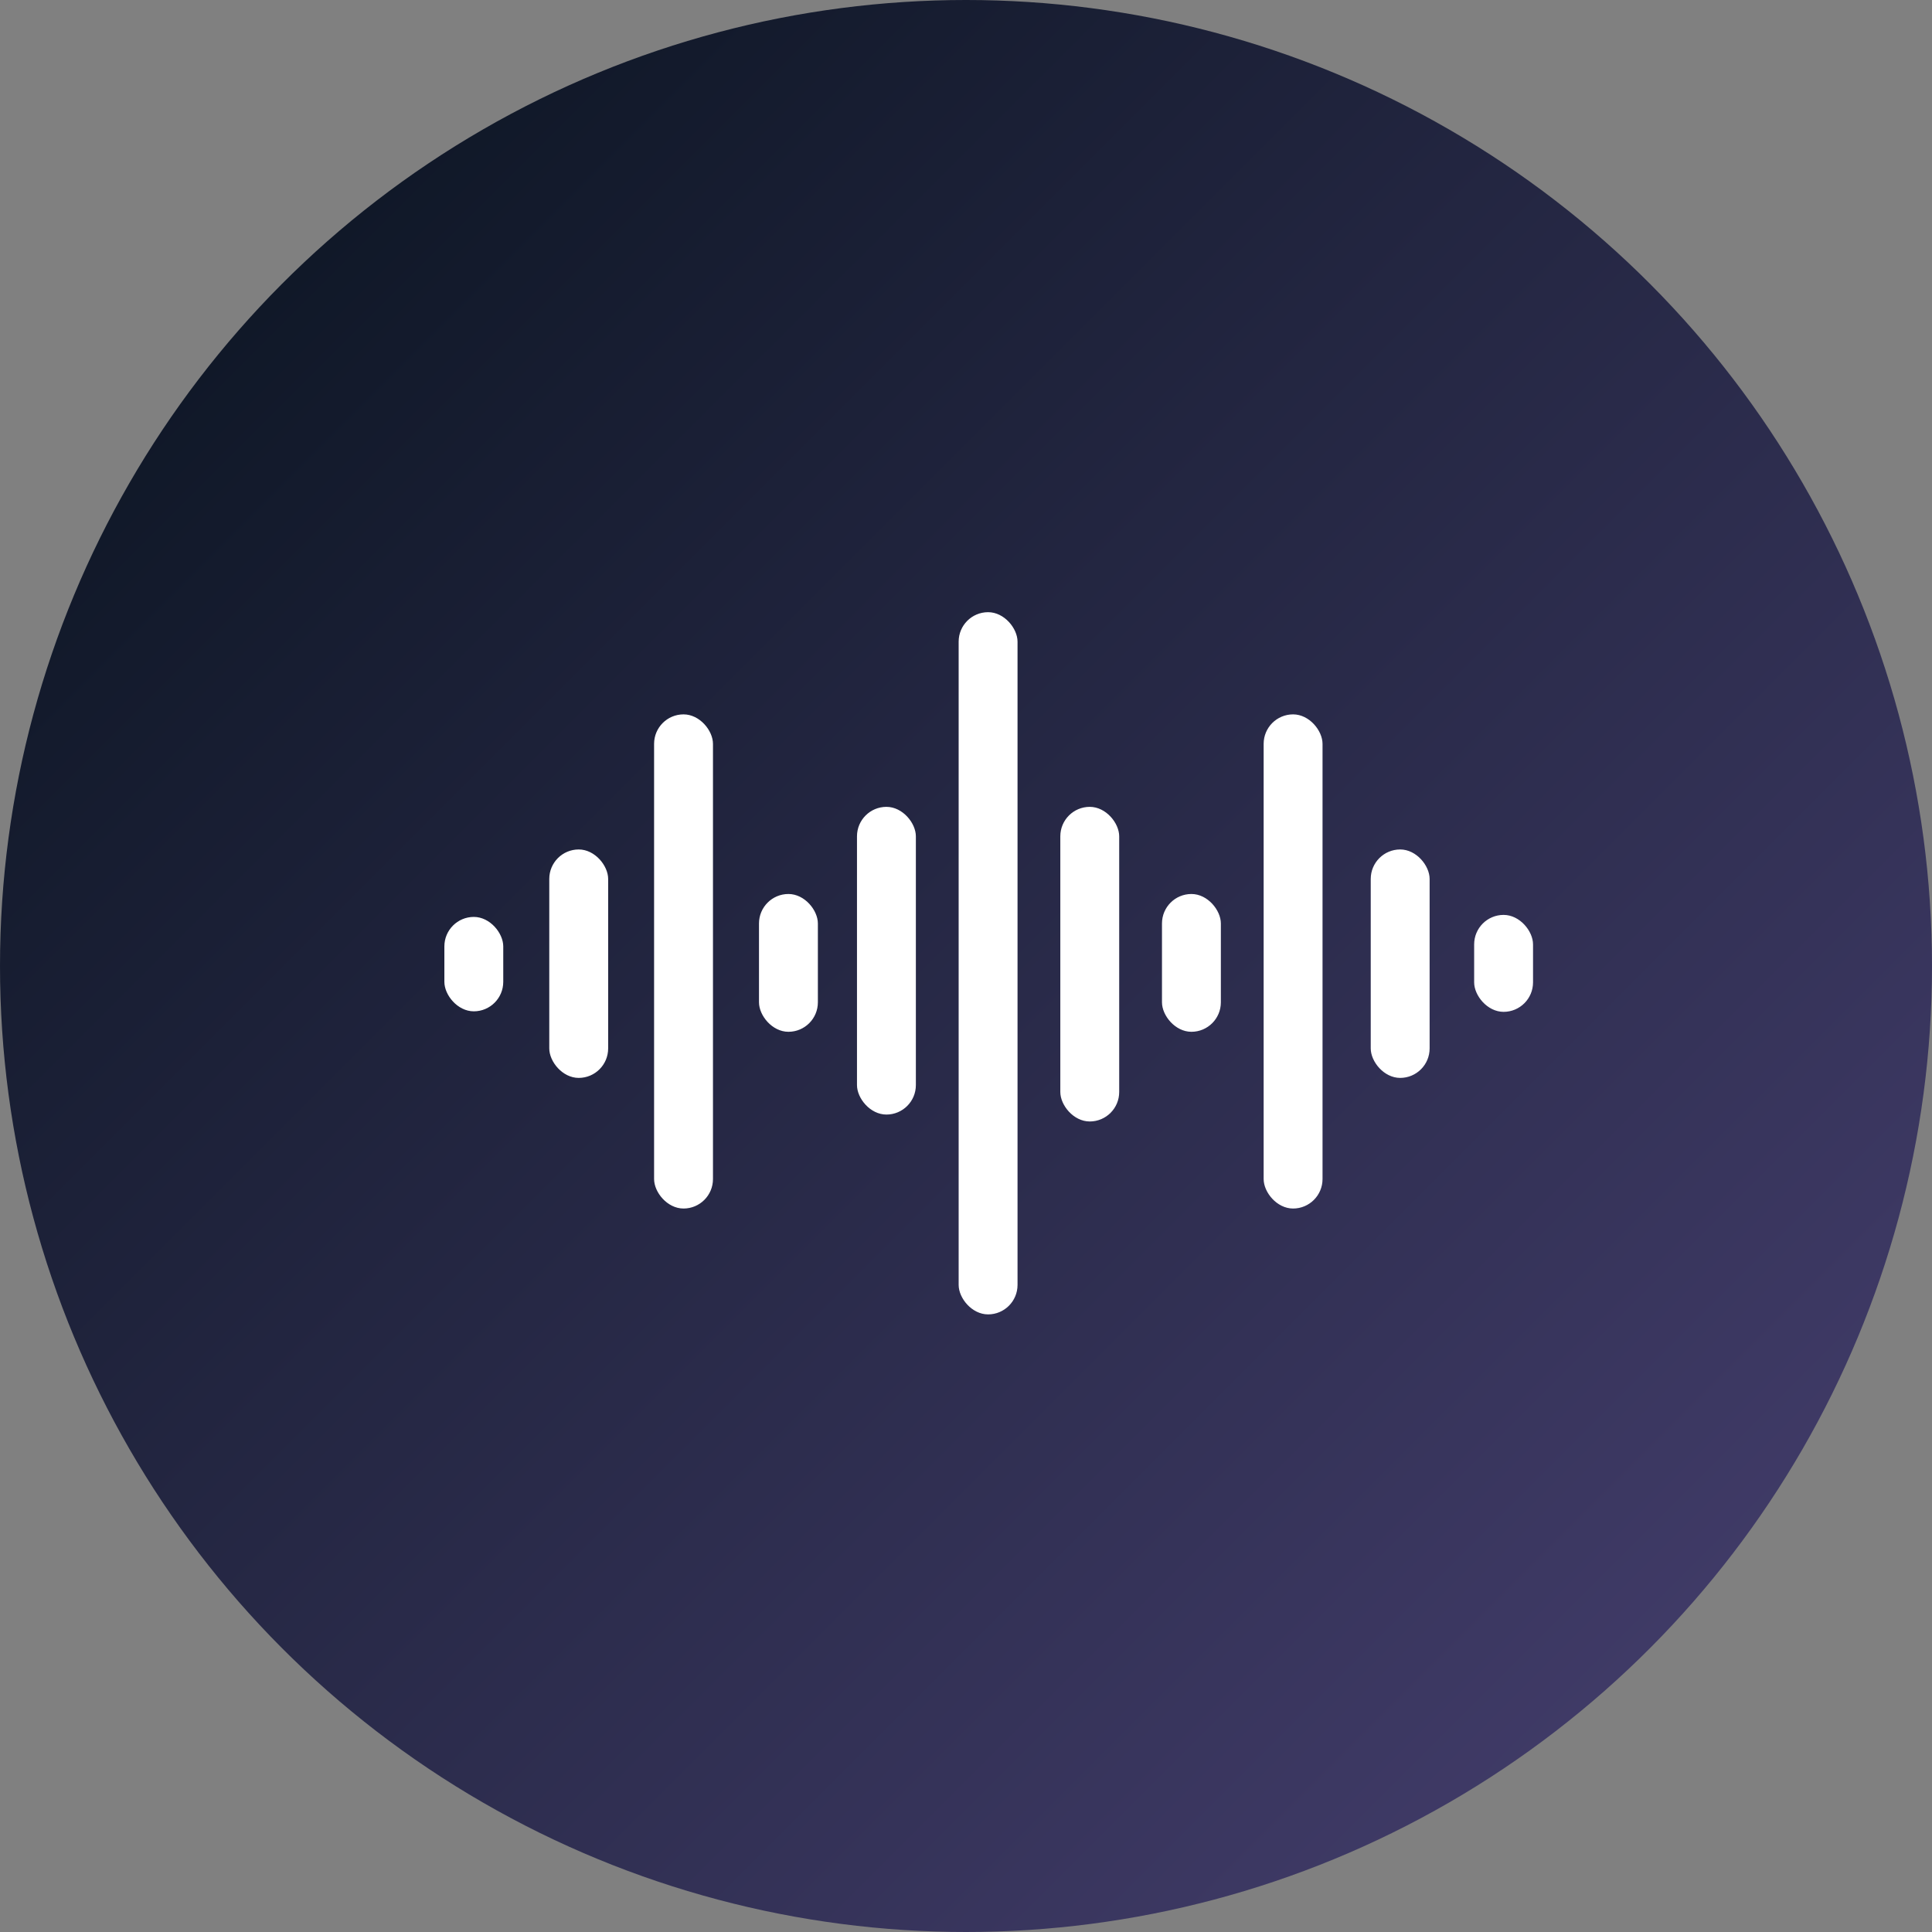
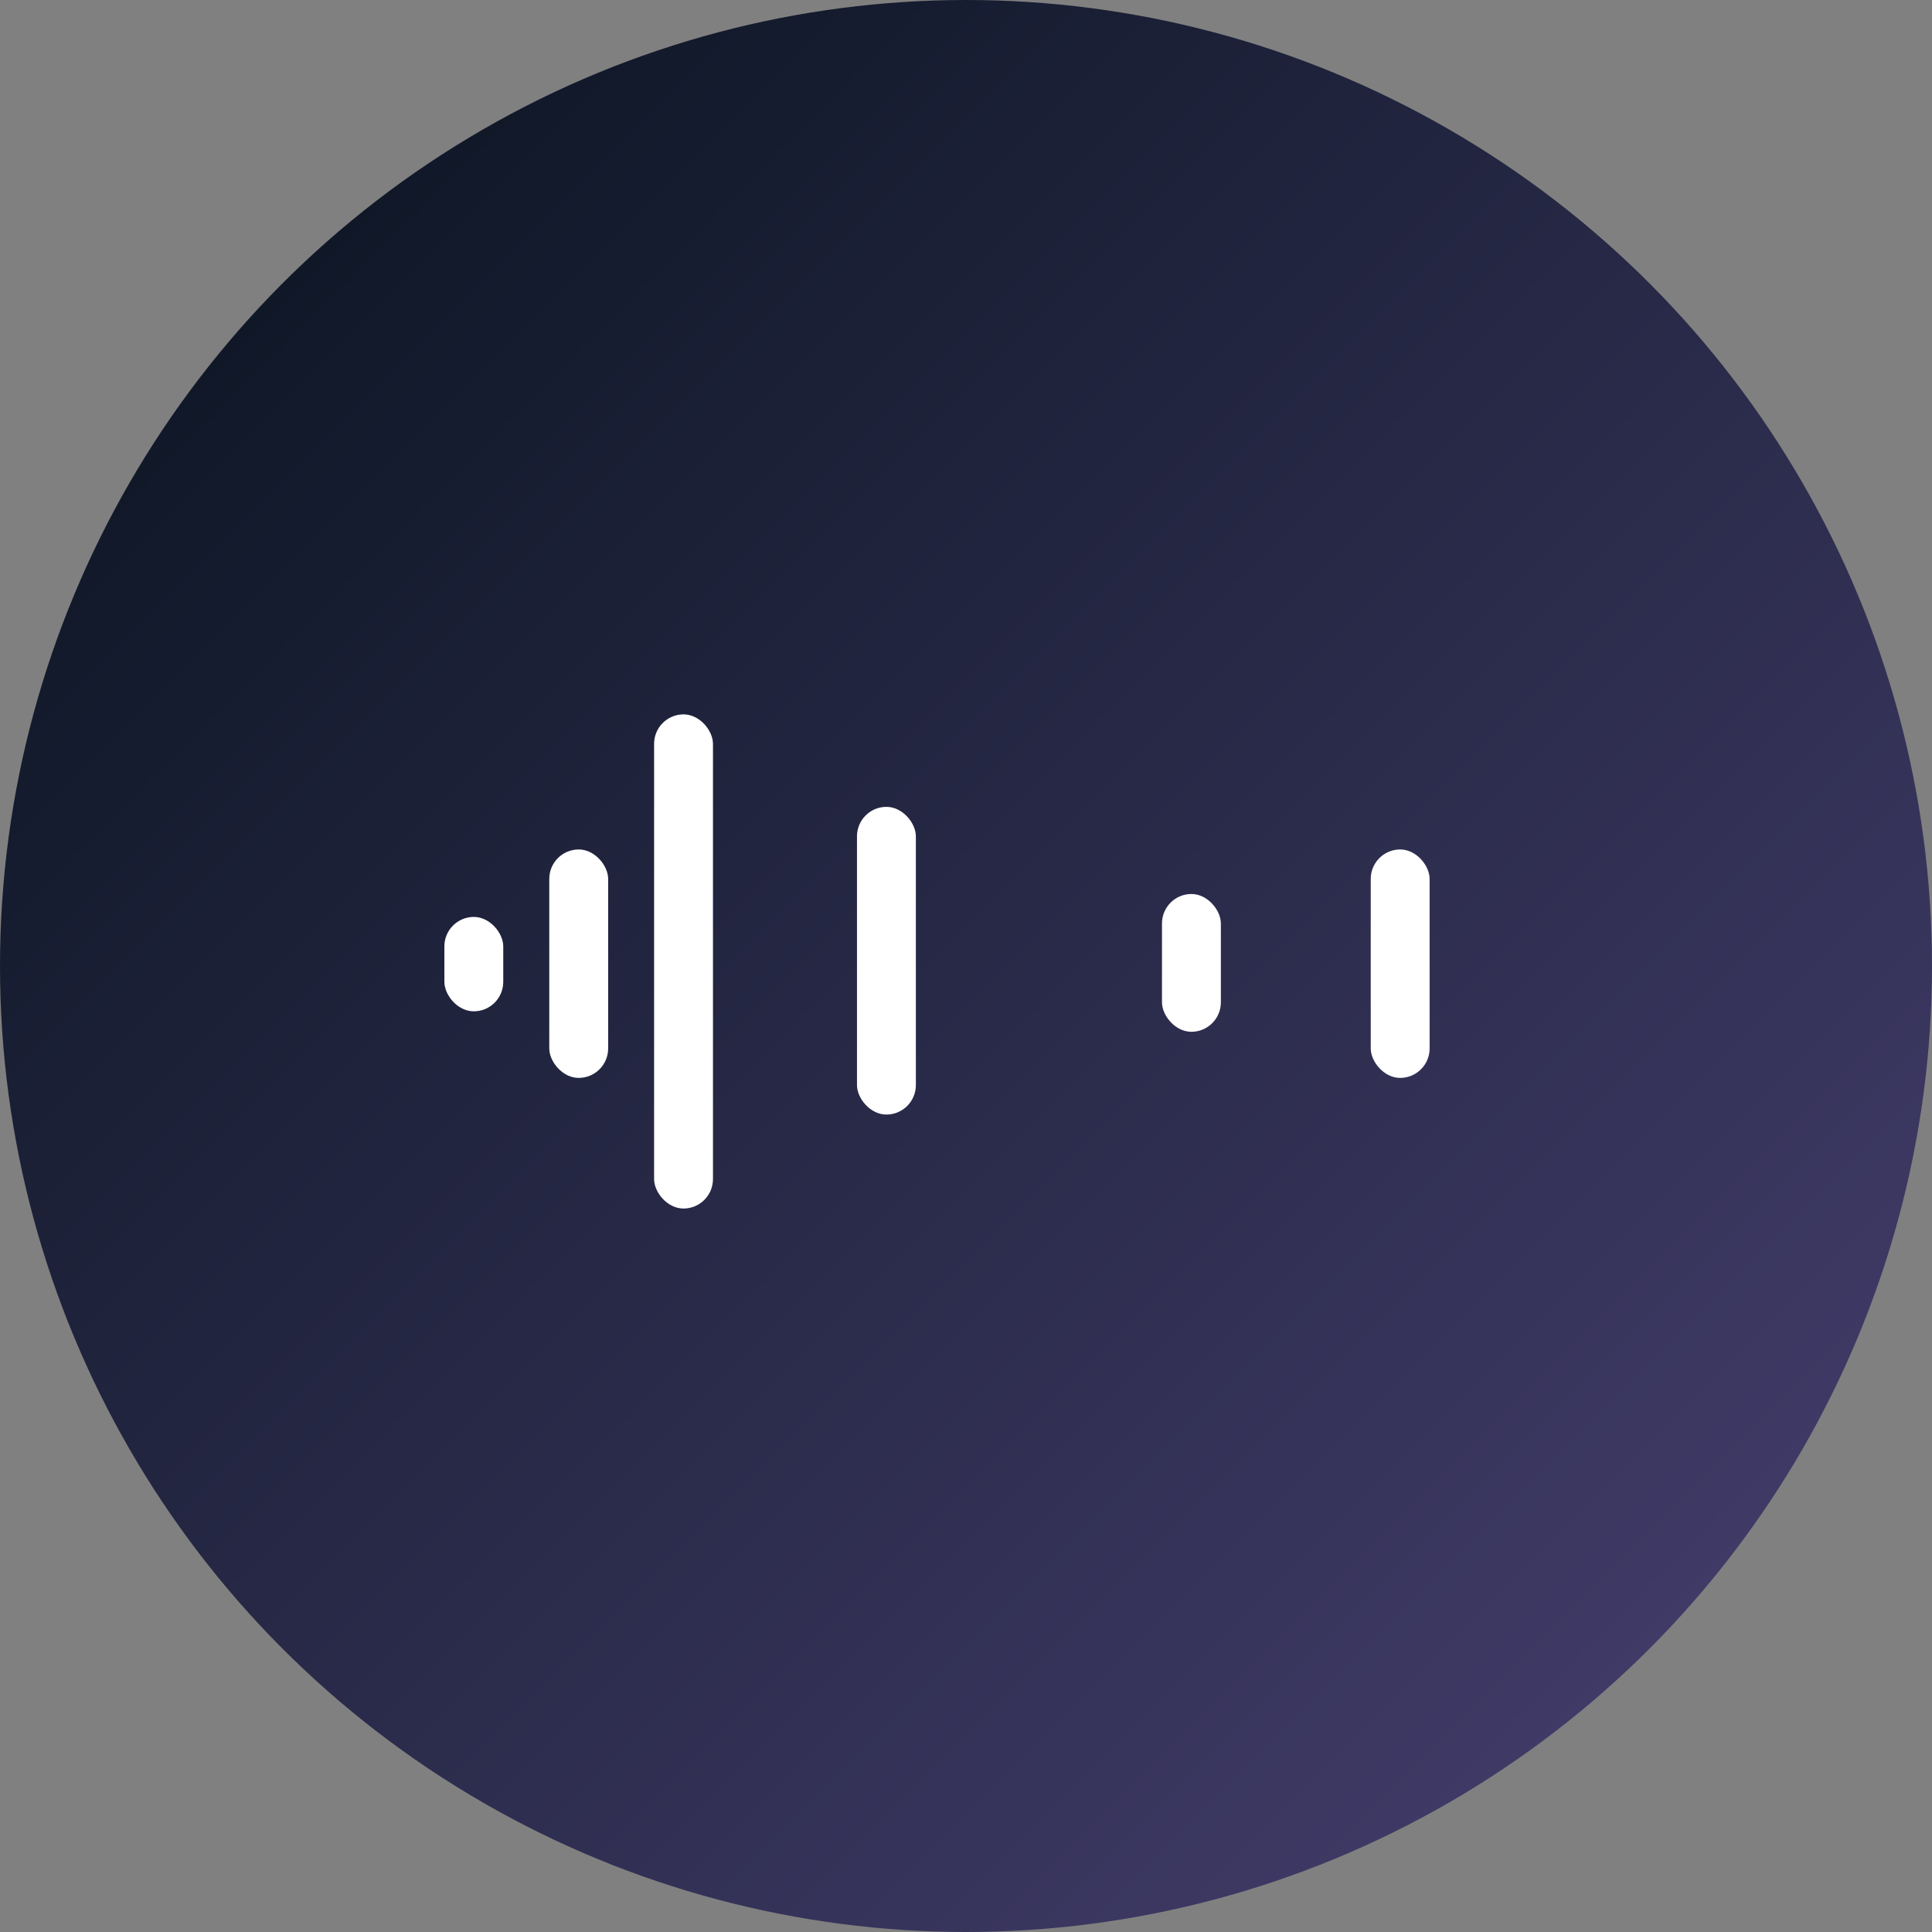
<svg xmlns="http://www.w3.org/2000/svg" id="Layer_2" data-name="Layer 2" viewBox="0 0 220.82 220.82">
  <rect x="0" y="0" width="220.82" height="220.82" fill="#808080" stroke="none" />
  <defs>
    <style>
      .cls-1 {
        fill: url(#linear-gradient);
      }

      .cls-2 {
        fill: #fff;
      }
    </style>
    <linearGradient id="linear-gradient" x1="32.34" y1="32.34" x2="188.48" y2="188.48" gradientUnits="userSpaceOnUse">
      <stop offset="0" stop-color="#101828" />
      <stop offset="1" stop-color="#3f3a66" />
    </linearGradient>
  </defs>
  <g id="Logos">
    <g id="Variação_4" data-name="Variação 4">
      <g id="Logo">
        <circle class="cls-1" cx="110.41" cy="110.41" r="110.41" />
        <g id="Beats">
          <rect class="cls-2" x="50.79" y="104.8" width="6.73" height="10.79" rx="3.37" ry="3.37" />
          <rect class="cls-2" x="62.78" y="97.09" width="6.73" height="26.11" rx="3.37" ry="3.37" />
          <rect class="cls-2" x="74.76" y="81.65" width="6.73" height="56.48" rx="3.37" ry="3.37" />
-           <rect class="cls-2" x="86.75" y="102.18" width="6.73" height="15.75" rx="3.37" ry="3.37" />
          <rect class="cls-2" x="97.95" y="92.22" width="6.73" height="35.17" rx="3.37" ry="3.37" />
-           <rect class="cls-2" x="109.57" y="69.97" width="6.73" height="80.26" rx="3.37" ry="3.37" />
-           <rect class="cls-2" x="121.19" y="92.22" width="6.73" height="35.96" rx="3.37" ry="3.37" />
          <rect class="cls-2" x="132.81" y="102.18" width="6.73" height="15.75" rx="3.37" ry="3.37" />
-           <rect class="cls-2" x="144.43" y="81.65" width="6.73" height="56.48" rx="3.37" ry="3.37" />
          <rect class="cls-2" x="156.67" y="97.09" width="6.73" height="26.11" rx="3.37" ry="3.37" />
-           <rect class="cls-2" x="168.49" y="104.57" width="6.73" height="11.08" rx="3.37" ry="3.37" />
        </g>
      </g>
    </g>
  </g>
</svg>